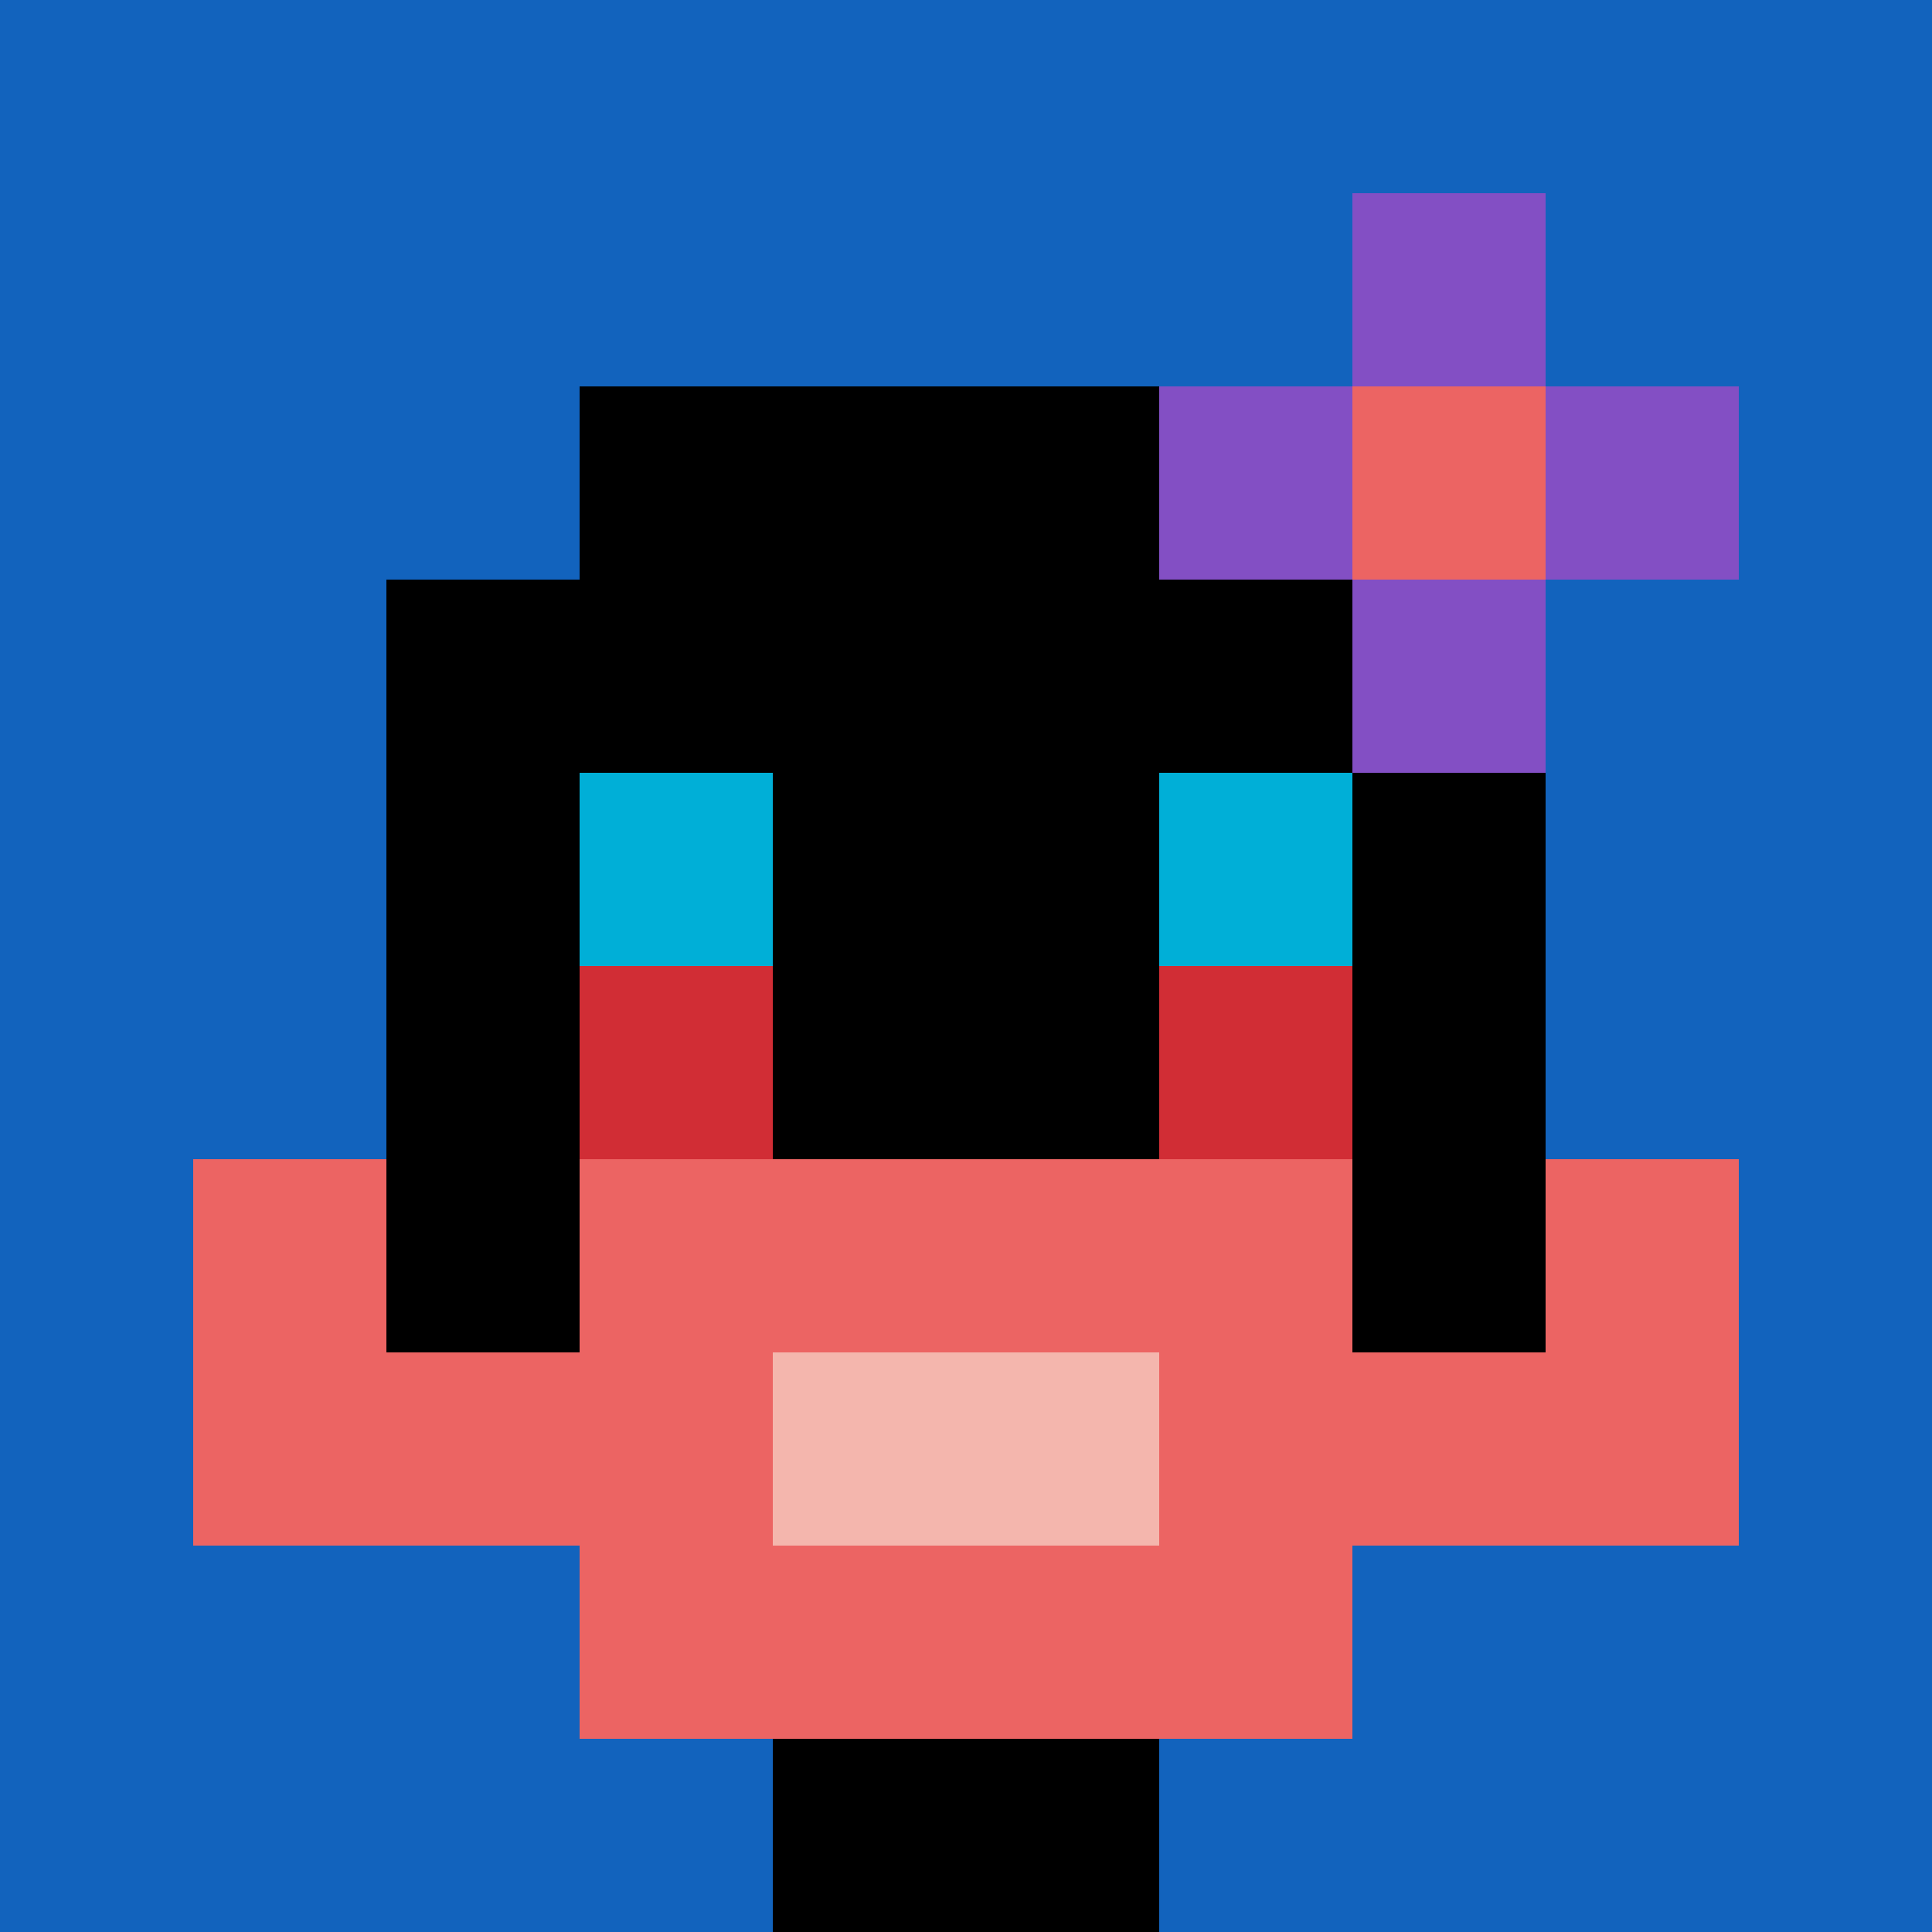
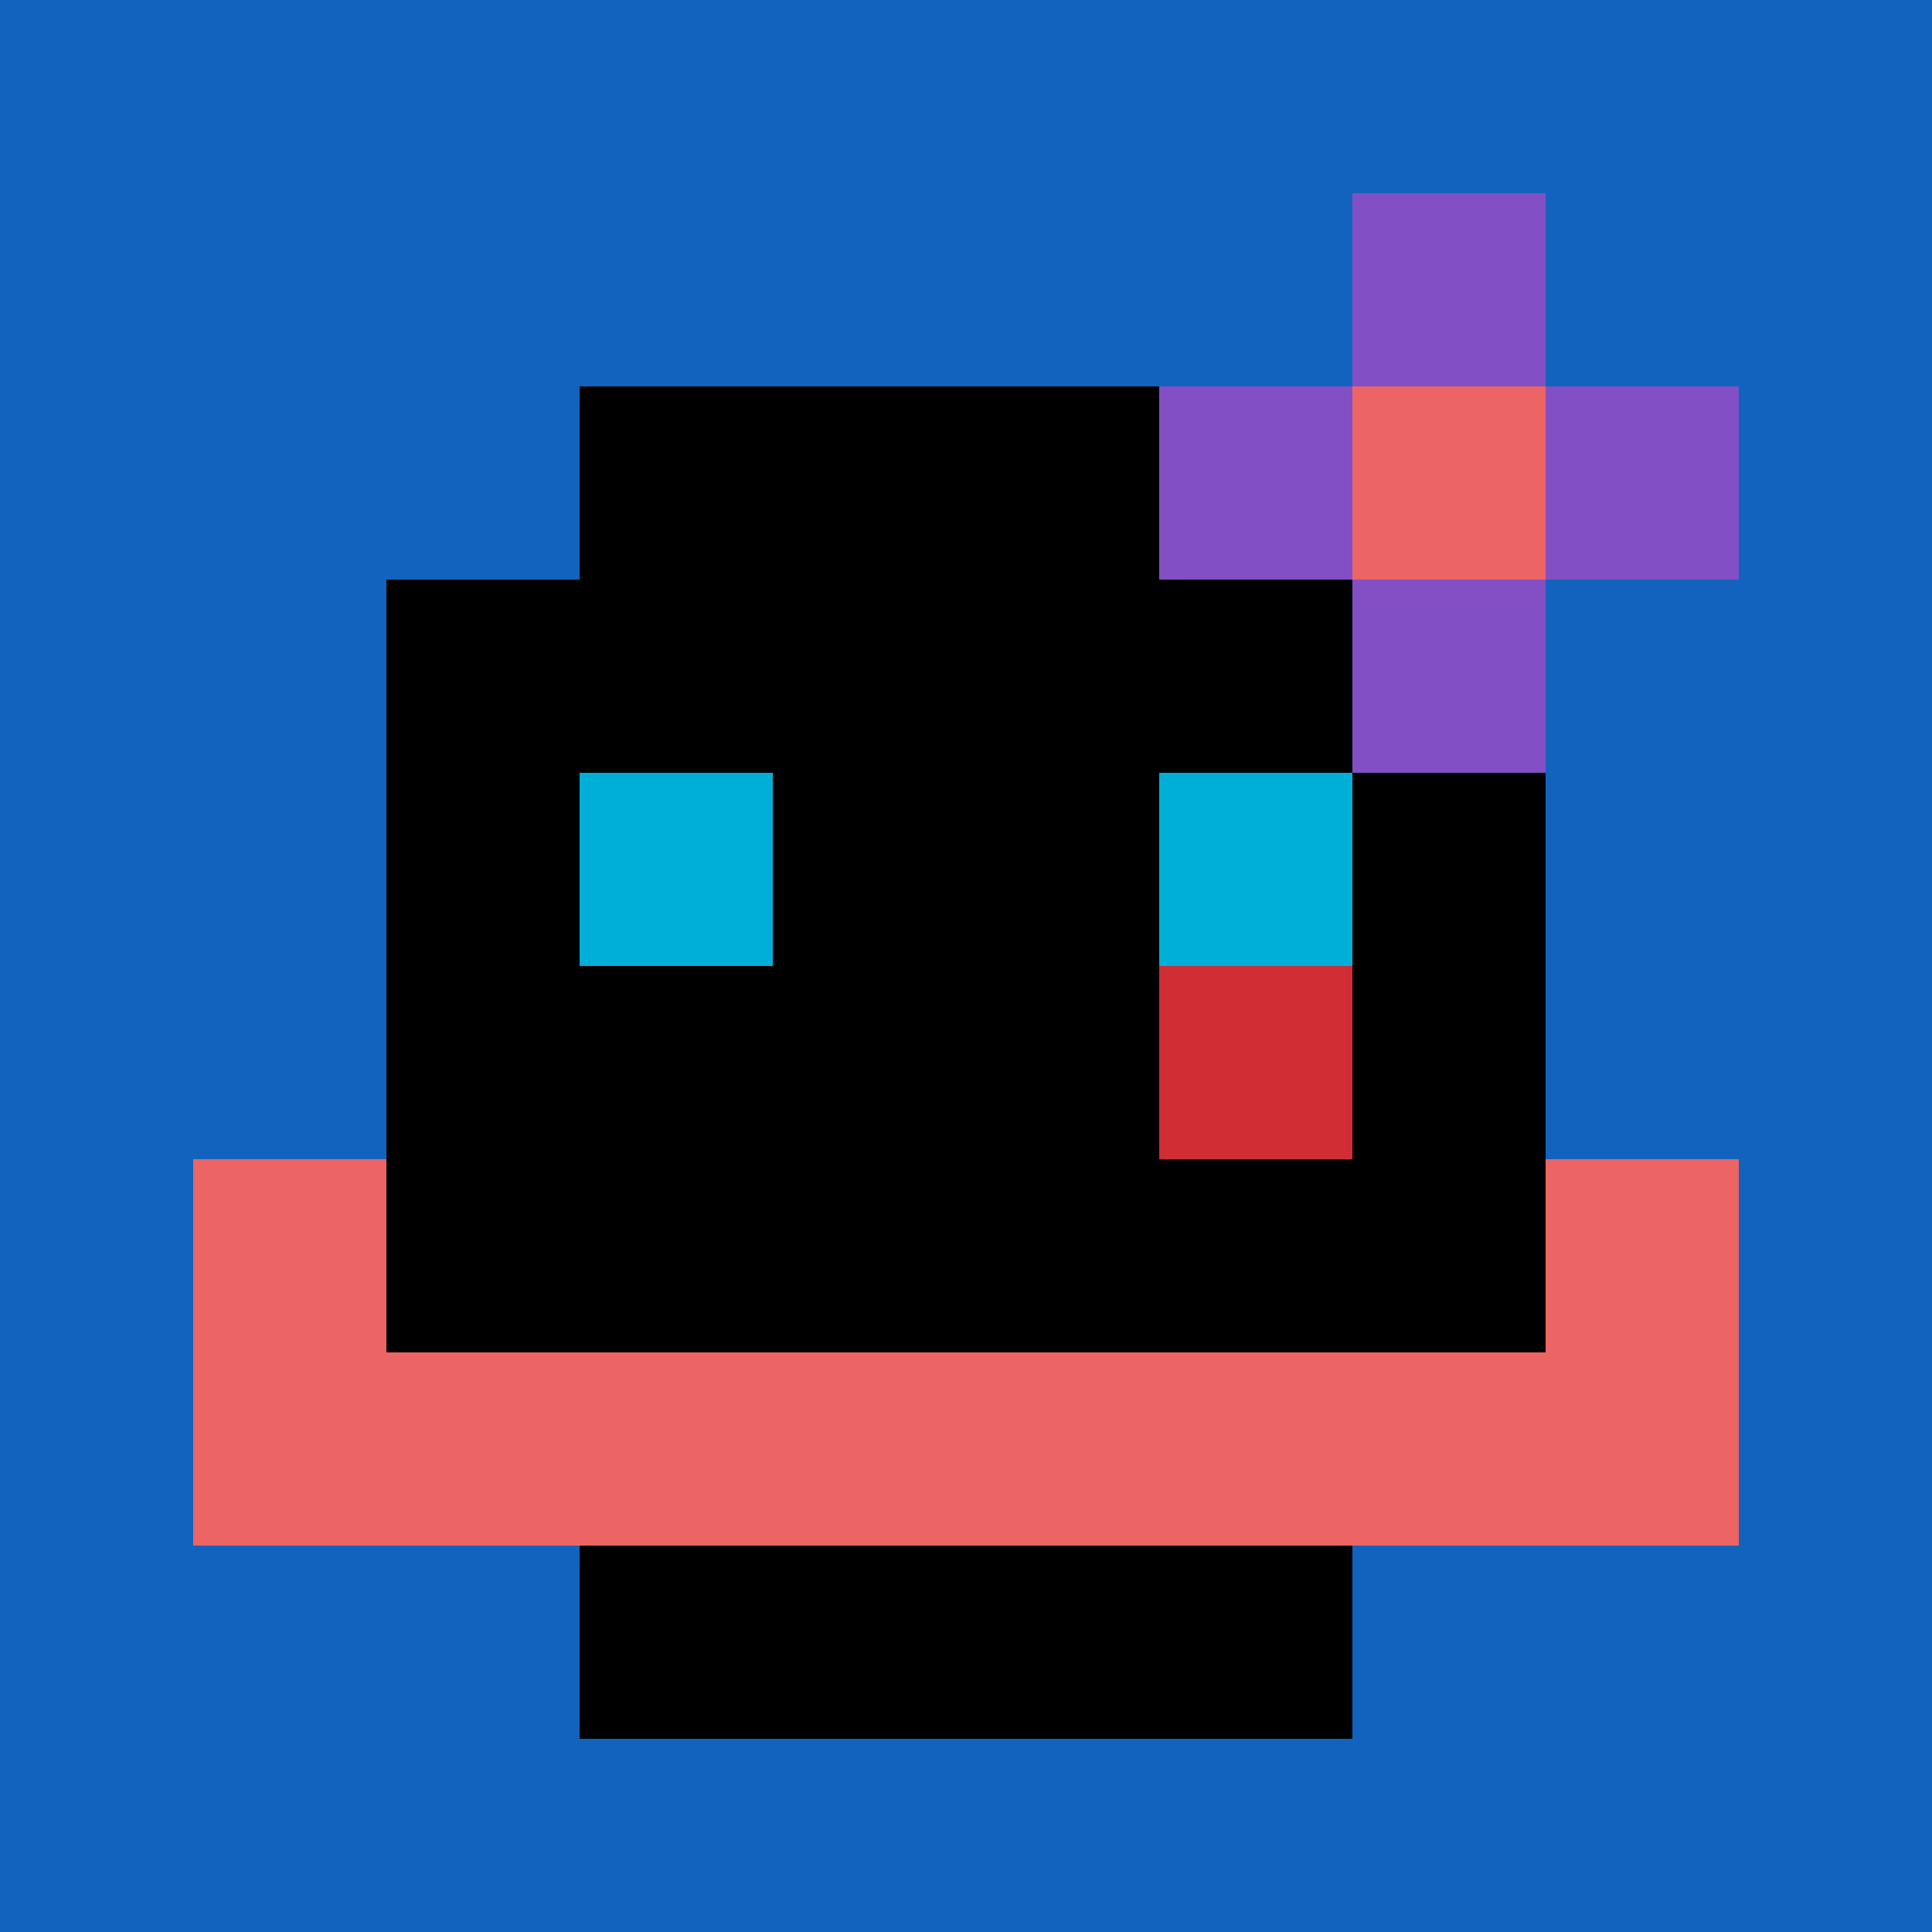
<svg xmlns="http://www.w3.org/2000/svg" version="1.1" width="1057" height="1057">
  <title>'goose-pfp-365232' by Dmitri Cherniak</title>
  <desc>seed=365232
backgroundColor=#ffffff
padding=20
innerPadding=0
timeout=500
dimension=1
border=false
Save=function(){return n.handleSave()}
frame=43

Rendered at Wed Oct 04 2023 09:00:48 GMT+0800 (北美中部标准时间)
Generated in &lt;1ms
</desc>
  <defs />
-   <rect width="100%" height="100%" fill="#ffffff" />
  <g>
    <g id="0-0">
      <rect x="0" y="0" height="1057" width="1057" fill="#1263BD" />
      <g>
        <rect id="0-0-3-2-4-7" x="317.1" y="211.4" width="422.8" height="739.9" fill="#000000" />
        <rect id="0-0-2-3-6-5" x="211.4" y="317.1" width="634.2" height="528.5" fill="#000000" />
-         <rect id="0-0-4-8-2-2" x="422.8" y="845.6" width="211.4" height="211.4" fill="#000000" />
        <rect id="0-0-1-7-8-1" x="105.7" y="739.9" width="845.6" height="105.7" fill="#EC6463" />
-         <rect id="0-0-3-6-4-3" x="317.1" y="634.2" width="422.8" height="317.1" fill="#EC6463" />
-         <rect id="0-0-4-7-2-1" x="422.8" y="739.9" width="211.4" height="105.7" fill="#F4B6AD" />
        <rect id="0-0-1-6-1-2" x="105.7" y="634.2" width="105.7" height="211.4" fill="#EC6463" />
        <rect id="0-0-8-6-1-2" x="845.6" y="634.2" width="105.7" height="211.4" fill="#EC6463" />
        <rect id="0-0-3-4-1-1" x="317.1" y="422.8" width="105.7" height="105.7" fill="#00AFD7" />
        <rect id="0-0-6-4-1-1" x="634.2" y="422.8" width="105.7" height="105.7" fill="#00AFD7" />
-         <rect id="0-0-3-5-1-1" x="317.1" y="528.5" width="105.7" height="105.7" fill="#D12D35" />
        <rect id="0-0-6-5-1-1" x="634.2" y="528.5" width="105.7" height="105.7" fill="#D12D35" />
        <rect id="0-0-6-2-3-1" x="634.2" y="211.4" width="317.1" height="105.7" fill="#834FC4" />
        <rect id="0-0-7-1-1-3" x="739.9" y="105.7" width="105.7" height="317.1" fill="#834FC4" />
        <rect id="0-0-7-2-1-1" x="739.9" y="211.4" width="105.7" height="105.7" fill="#EC6463" />
      </g>
      <rect x="0" y="0" stroke="white" stroke-width="0" height="1057" width="1057" fill="none" />
    </g>
  </g>
</svg>